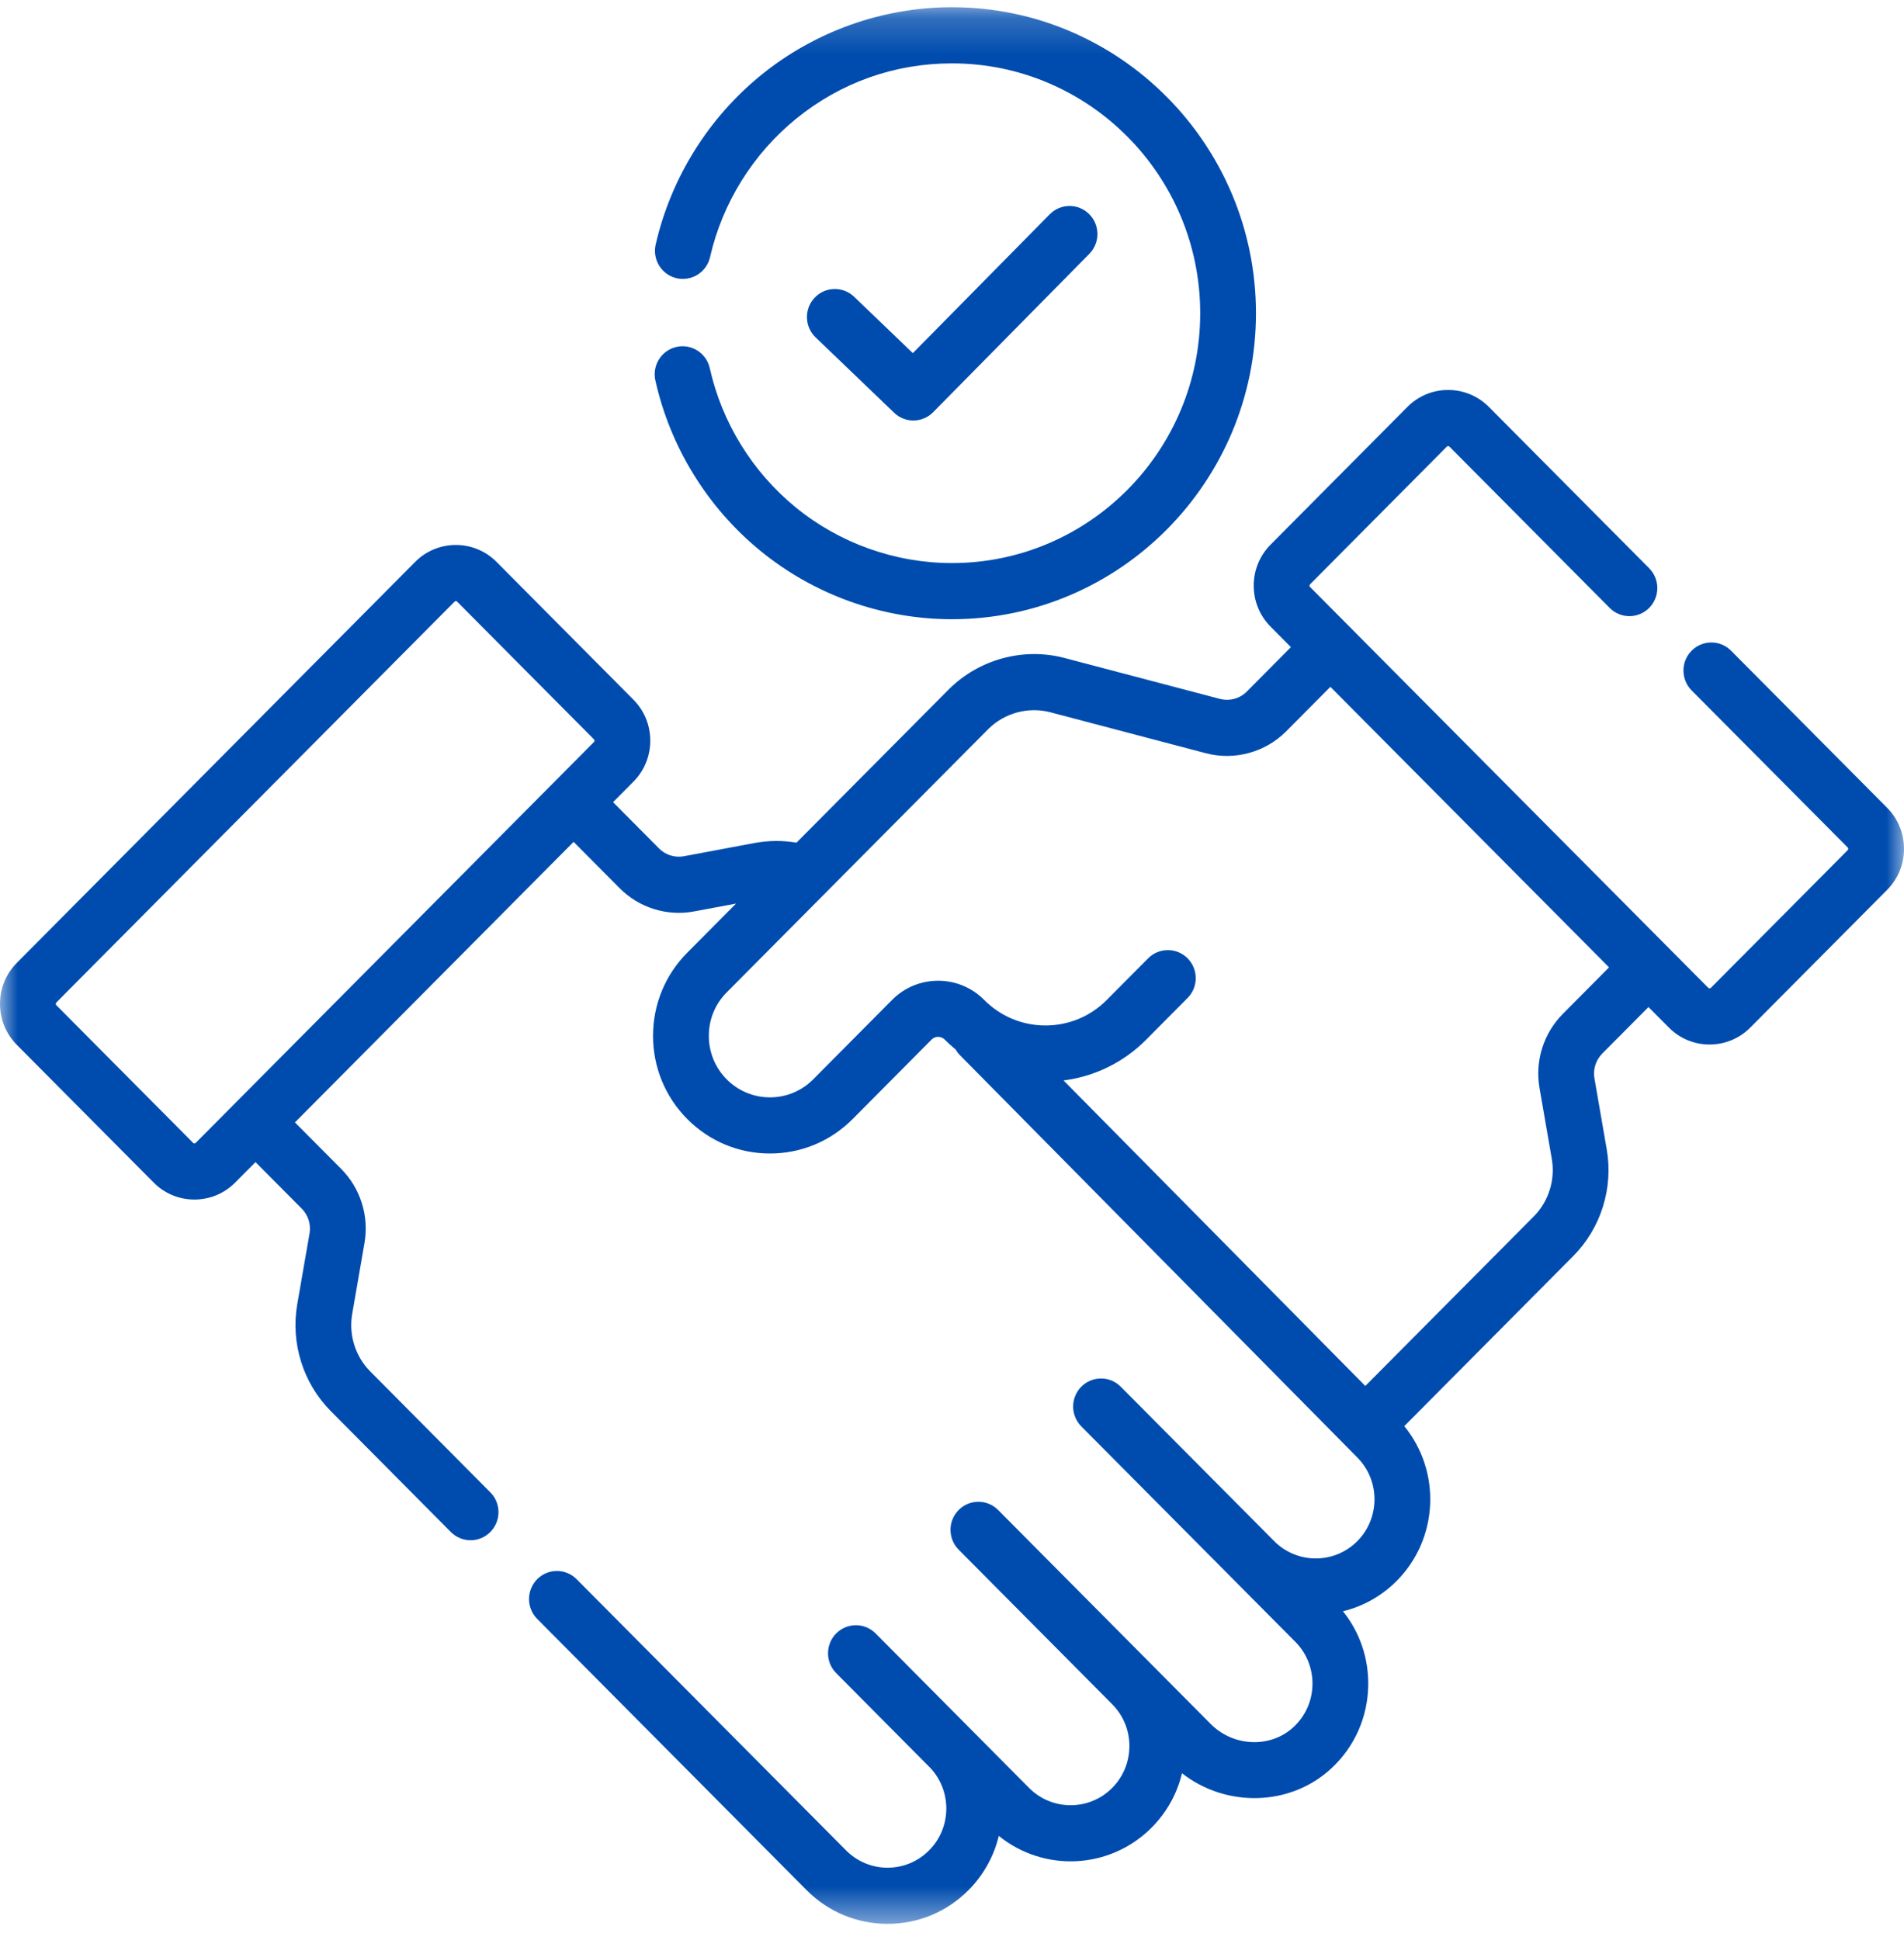
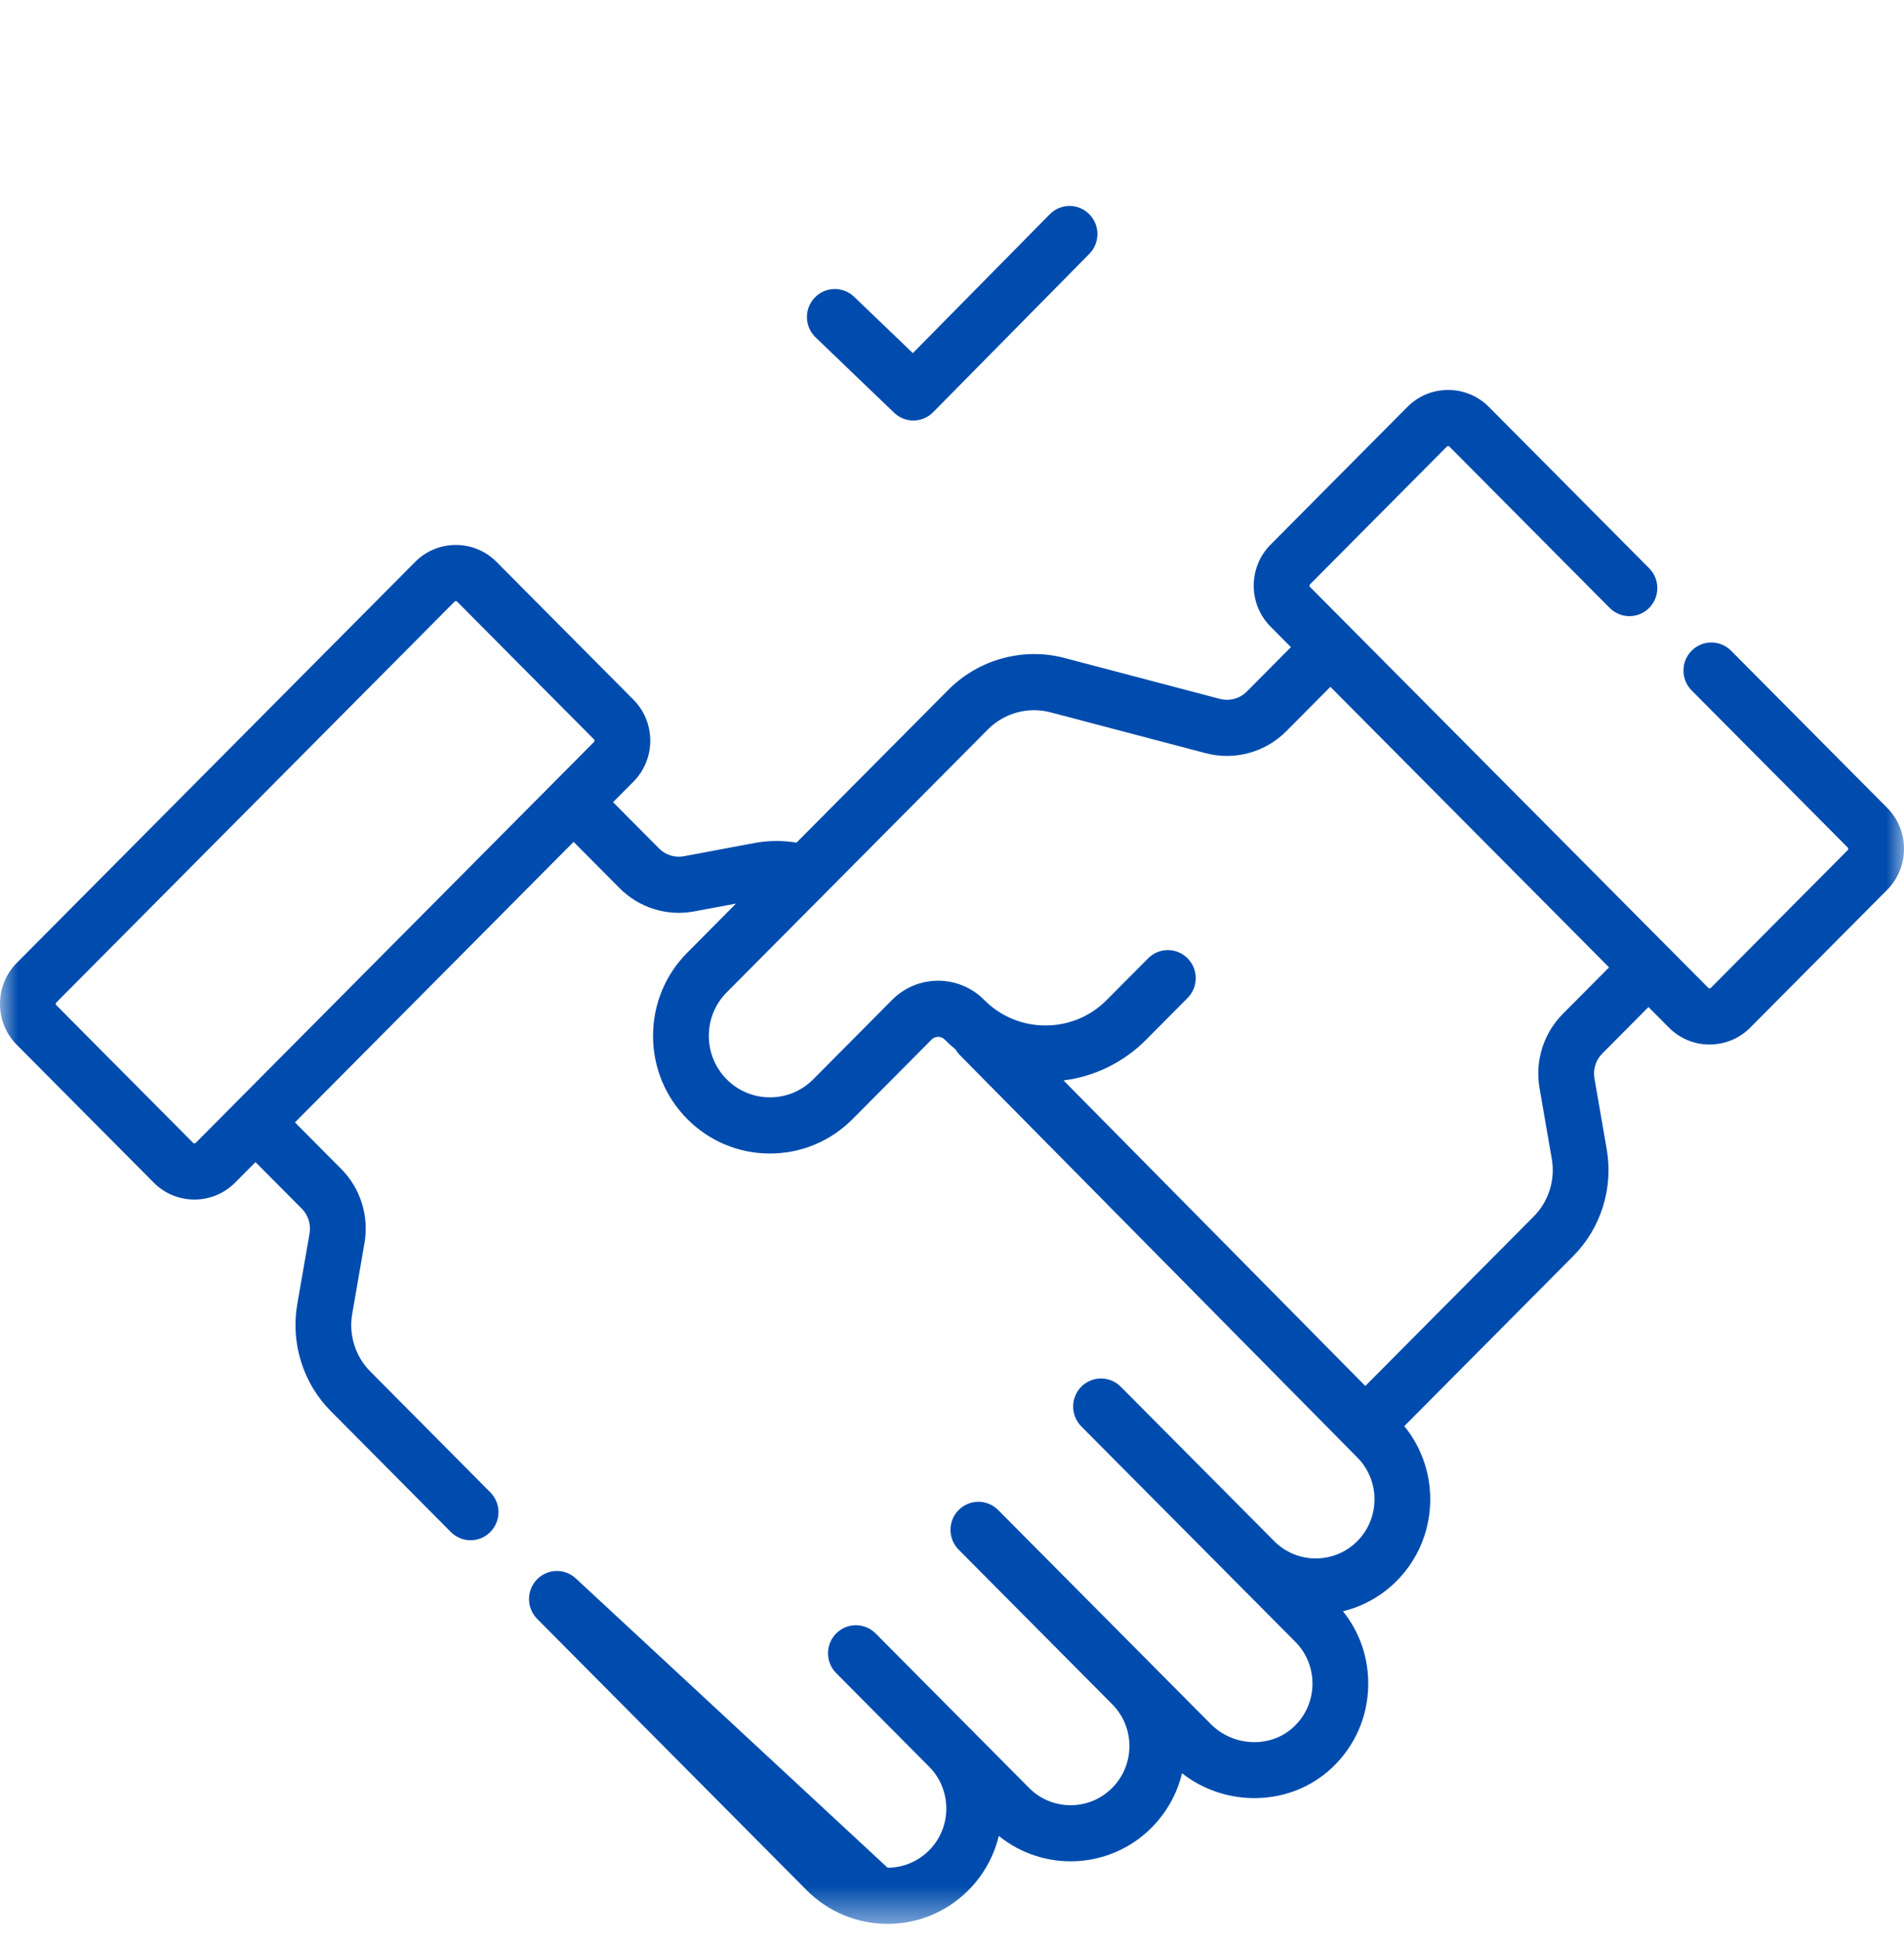
<svg xmlns="http://www.w3.org/2000/svg" width="53" height="54" viewBox="0 0 53 54" fill="none">
  <g clip-path="url(#clip0_131_18)">
    <mask id="mask0_131_18" style="mask-type:luminance" maskUnits="userSpaceOnUse" x="0" y="0" width="53" height="54">
      <path d="M53 0.201H0V53.547H53V0.201Z" fill="white" />
    </mask>
    <g mask="url(#mask0_131_18)">
-       <path d="M36.055 45.695C36.211 45.851 36.334 46.038 36.416 46.243C36.498 46.448 36.538 46.668 36.534 46.889C36.526 47.34 36.34 47.758 36.011 48.066C35.375 48.662 34.338 48.625 33.7 47.983L27.784 42.028C27.638 41.881 27.44 41.799 27.235 41.799C27.029 41.799 26.831 41.881 26.686 42.028C26.54 42.174 26.458 42.373 26.458 42.58C26.458 42.787 26.54 42.986 26.686 43.133L30.959 47.434C31.111 47.587 31.232 47.768 31.315 47.968C31.397 48.168 31.439 48.382 31.438 48.598C31.438 49.038 31.268 49.452 30.959 49.763C30.65 50.074 30.239 50.245 29.802 50.245C29.365 50.245 28.954 50.074 28.645 49.763L24.372 45.462C24.226 45.316 24.029 45.234 23.823 45.235C23.618 45.235 23.421 45.318 23.276 45.464C23.131 45.61 23.049 45.808 23.049 46.015C23.048 46.221 23.129 46.42 23.274 46.566L25.863 49.173L25.864 49.173C26.501 49.816 26.501 50.86 25.863 51.501C25.554 51.812 25.143 51.984 24.706 51.984C24.269 51.984 23.859 51.812 23.55 51.501L16.041 43.944C15.894 43.802 15.698 43.723 15.495 43.725C15.291 43.727 15.097 43.809 14.953 43.954C14.809 44.099 14.728 44.295 14.726 44.499C14.724 44.704 14.802 44.901 14.943 45.049L22.451 52.607C23.054 53.213 23.855 53.547 24.706 53.547C25.558 53.547 26.359 53.213 26.961 52.607C27.374 52.192 27.666 51.67 27.803 51.099C29.054 52.114 30.895 52.037 32.057 50.868C32.478 50.444 32.767 49.923 32.902 49.355C34.133 50.319 35.926 50.282 37.07 49.21C37.71 48.61 38.071 47.795 38.086 46.917C38.1 46.154 37.852 45.431 37.383 44.847C37.95 44.709 38.468 44.416 38.88 44C40.049 42.823 40.119 40.953 39.09 39.694L43.79 34.963C44.172 34.579 44.456 34.108 44.618 33.59C44.781 33.072 44.818 32.523 44.725 31.987L44.383 30.013C44.362 29.89 44.37 29.763 44.408 29.643C44.446 29.524 44.511 29.415 44.599 29.326L45.887 28.03L46.453 28.599C46.602 28.749 46.779 28.869 46.973 28.95C47.168 29.031 47.377 29.073 47.588 29.072C48.017 29.072 48.42 28.904 48.723 28.599L52.53 24.768C52.679 24.618 52.798 24.44 52.879 24.244C52.959 24.048 53.001 23.837 53 23.625C53 23.193 52.833 22.788 52.53 22.483L48.184 18.109C48.038 17.963 47.841 17.882 47.636 17.882C47.431 17.883 47.234 17.965 47.089 18.111C46.943 18.257 46.861 18.455 46.861 18.662C46.861 18.868 46.941 19.067 47.086 19.214L51.432 23.588C51.437 23.593 51.441 23.598 51.443 23.605C51.446 23.611 51.447 23.618 51.447 23.625C51.447 23.647 51.436 23.659 51.432 23.663L47.625 27.494C47.621 27.498 47.61 27.509 47.588 27.509C47.581 27.509 47.574 27.508 47.568 27.506C47.562 27.503 47.556 27.499 47.551 27.494L36.467 16.338C36.463 16.334 36.452 16.323 36.452 16.3C36.452 16.294 36.453 16.287 36.456 16.28C36.458 16.274 36.462 16.268 36.467 16.263L40.273 12.432C40.277 12.428 40.289 12.416 40.31 12.416C40.318 12.416 40.324 12.417 40.331 12.42C40.337 12.423 40.343 12.427 40.348 12.432L44.81 16.923C44.956 17.069 45.153 17.15 45.358 17.15C45.564 17.149 45.761 17.067 45.906 16.921C46.051 16.775 46.133 16.577 46.133 16.37C46.134 16.164 46.053 15.965 45.908 15.818L41.446 11.327C41.142 11.022 40.739 10.854 40.31 10.854C39.882 10.854 39.478 11.022 39.175 11.327L35.369 15.158C35.066 15.463 34.899 15.869 34.899 16.301C34.899 16.732 35.066 17.138 35.369 17.443L35.934 18.012L34.706 19.249C34.61 19.345 34.49 19.415 34.36 19.45C34.229 19.486 34.091 19.487 33.96 19.453L29.633 18.314C28.496 18.014 27.268 18.343 26.422 19.176L22.172 23.453C21.786 23.389 21.39 23.392 21.005 23.463L19.036 23.832C18.913 23.855 18.785 23.847 18.665 23.81C18.544 23.772 18.435 23.706 18.346 23.616L17.065 22.327L17.631 21.758C17.78 21.608 17.899 21.43 17.979 21.234C18.06 21.038 18.101 20.828 18.101 20.616C18.101 20.184 17.934 19.778 17.631 19.473L13.824 15.642C13.675 15.491 13.498 15.372 13.304 15.291C13.109 15.209 12.9 15.168 12.689 15.168C12.478 15.168 12.269 15.209 12.074 15.291C11.879 15.372 11.702 15.491 11.554 15.642L0.47 26.798C0.167 27.103 0 27.509 0 27.94C0 28.372 0.167 28.778 0.47 29.083L4.277 32.914C4.425 33.065 4.602 33.184 4.797 33.265C4.992 33.346 5.201 33.388 5.412 33.387C5.841 33.387 6.244 33.219 6.547 32.914L7.112 32.345L8.401 33.642C8.489 33.73 8.554 33.839 8.592 33.958C8.629 34.078 8.638 34.205 8.617 34.328L8.274 36.302C8.182 36.838 8.219 37.387 8.382 37.905C8.544 38.423 8.828 38.894 9.21 39.278L12.55 42.641C12.702 42.793 12.901 42.87 13.099 42.87C13.298 42.87 13.497 42.793 13.648 42.641C13.794 42.494 13.876 42.295 13.876 42.088C13.876 41.881 13.794 41.682 13.648 41.536L10.308 38.173C10.102 37.967 9.949 37.713 9.862 37.434C9.774 37.155 9.754 36.859 9.804 36.571L10.146 34.597C10.21 34.226 10.185 33.846 10.072 33.487C9.959 33.128 9.763 32.802 9.499 32.536L8.21 31.24L15.967 23.432L17.248 24.721C17.515 24.99 17.843 25.19 18.205 25.302C18.566 25.415 18.949 25.438 19.32 25.368L20.488 25.15L19.132 26.515C18.517 27.133 18.178 27.956 18.178 28.831C18.178 29.706 18.517 30.528 19.131 31.147C19.746 31.765 20.563 32.106 21.433 32.106C22.302 32.106 23.119 31.765 23.734 31.147L25.931 28.935C25.997 28.869 26.074 28.859 26.114 28.859C26.154 28.859 26.231 28.869 26.297 28.935C26.394 29.033 26.497 29.126 26.604 29.214C26.637 29.272 26.677 29.325 26.724 29.372L37.782 40.566C38.42 41.208 38.42 42.253 37.782 42.895C37.144 43.537 36.107 43.537 35.469 42.895L31.195 38.594C31.049 38.448 30.852 38.367 30.647 38.367C30.442 38.368 30.245 38.45 30.099 38.596C29.954 38.742 29.873 38.94 29.872 39.147C29.872 39.353 29.953 39.552 30.097 39.699L36.055 45.695ZM5.412 31.825C5.39 31.825 5.378 31.813 5.375 31.809L1.568 27.978C1.564 27.974 1.553 27.962 1.553 27.94C1.553 27.918 1.564 27.907 1.568 27.903L12.652 16.747C12.656 16.743 12.668 16.731 12.689 16.731C12.711 16.731 12.723 16.743 12.726 16.747L16.533 20.578C16.537 20.582 16.548 20.593 16.548 20.615C16.548 20.637 16.537 20.649 16.533 20.653L5.449 31.809C5.444 31.814 5.438 31.818 5.432 31.821C5.426 31.823 5.419 31.825 5.412 31.825ZM43.502 28.221C43.237 28.488 43.041 28.814 42.928 29.172C42.815 29.531 42.79 29.911 42.854 30.282L43.196 32.256C43.246 32.544 43.226 32.84 43.138 33.119C43.051 33.398 42.898 33.652 42.692 33.859L38.005 38.576L29.605 30.072C30.474 29.962 31.279 29.569 31.908 28.935L33.057 27.778C33.361 27.473 33.361 26.979 33.058 26.673C32.754 26.368 32.263 26.368 31.96 26.673L30.81 27.83C30.354 28.29 29.748 28.542 29.102 28.542C28.457 28.542 27.851 28.29 27.395 27.83C26.688 27.119 25.539 27.119 24.833 27.83L22.636 30.042C22.314 30.365 21.887 30.543 21.433 30.543C20.978 30.543 20.551 30.365 20.229 30.042C19.908 29.718 19.731 29.288 19.731 28.831C19.731 28.373 19.908 27.943 20.23 27.62L27.515 20.287C27.967 19.841 28.628 19.664 29.241 19.826L33.567 20.965C34.364 21.174 35.221 20.941 35.804 20.354L37.033 19.117L44.79 26.925L43.502 28.221ZM25.424 11.704C25.527 11.704 25.628 11.684 25.723 11.644C25.817 11.605 25.903 11.546 25.975 11.473L30.323 7.065C30.625 6.758 30.623 6.264 30.319 5.96C30.015 5.655 29.523 5.657 29.221 5.964L25.41 9.829L23.764 8.249C23.614 8.111 23.416 8.037 23.213 8.044C23.009 8.051 22.817 8.137 22.677 8.286C22.536 8.434 22.459 8.631 22.462 8.836C22.465 9.041 22.548 9.236 22.692 9.38L24.889 11.488C25.033 11.627 25.225 11.704 25.424 11.704Z" fill="#004CAE" />
-       <path d="M19.756 10.241C19.71 10.04 19.586 9.866 19.413 9.757C19.24 9.647 19.031 9.611 18.831 9.656C18.631 9.701 18.457 9.823 18.347 9.996C18.236 10.17 18.198 10.38 18.241 10.581C18.653 12.441 19.694 14.13 21.172 15.336C22.672 16.561 24.564 17.235 26.499 17.235C31.165 17.235 34.961 13.415 34.961 8.718C34.961 4.022 31.165 0.201 26.499 0.201C24.573 0.201 22.688 0.871 21.191 2.086C19.716 3.283 18.673 4.959 18.251 6.808C18.205 7.01 18.241 7.222 18.35 7.397C18.46 7.573 18.634 7.698 18.835 7.744C19.035 7.79 19.246 7.754 19.421 7.644C19.595 7.534 19.719 7.359 19.765 7.157C20.108 5.649 20.961 4.28 22.165 3.302C23.405 2.296 24.904 1.764 26.499 1.764C30.309 1.764 33.409 4.884 33.409 8.718C33.409 12.553 30.309 15.672 26.499 15.672C24.919 15.672 23.375 15.122 22.151 14.123C20.943 13.137 20.093 11.758 19.756 10.241Z" fill="#004CAE" />
+       <path d="M36.055 45.695C36.211 45.851 36.334 46.038 36.416 46.243C36.498 46.448 36.538 46.668 36.534 46.889C36.526 47.34 36.34 47.758 36.011 48.066C35.375 48.662 34.338 48.625 33.7 47.983L27.784 42.028C27.638 41.881 27.44 41.799 27.235 41.799C27.029 41.799 26.831 41.881 26.686 42.028C26.54 42.174 26.458 42.373 26.458 42.58C26.458 42.787 26.54 42.986 26.686 43.133L30.959 47.434C31.111 47.587 31.232 47.768 31.315 47.968C31.397 48.168 31.439 48.382 31.438 48.598C31.438 49.038 31.268 49.452 30.959 49.763C30.65 50.074 30.239 50.245 29.802 50.245C29.365 50.245 28.954 50.074 28.645 49.763L24.372 45.462C24.226 45.316 24.029 45.234 23.823 45.235C23.618 45.235 23.421 45.318 23.276 45.464C23.131 45.61 23.049 45.808 23.049 46.015C23.048 46.221 23.129 46.42 23.274 46.566L25.863 49.173L25.864 49.173C26.501 49.816 26.501 50.86 25.863 51.501C25.554 51.812 25.143 51.984 24.706 51.984L16.041 43.944C15.894 43.802 15.698 43.723 15.495 43.725C15.291 43.727 15.097 43.809 14.953 43.954C14.809 44.099 14.728 44.295 14.726 44.499C14.724 44.704 14.802 44.901 14.943 45.049L22.451 52.607C23.054 53.213 23.855 53.547 24.706 53.547C25.558 53.547 26.359 53.213 26.961 52.607C27.374 52.192 27.666 51.67 27.803 51.099C29.054 52.114 30.895 52.037 32.057 50.868C32.478 50.444 32.767 49.923 32.902 49.355C34.133 50.319 35.926 50.282 37.07 49.21C37.71 48.61 38.071 47.795 38.086 46.917C38.1 46.154 37.852 45.431 37.383 44.847C37.95 44.709 38.468 44.416 38.88 44C40.049 42.823 40.119 40.953 39.09 39.694L43.79 34.963C44.172 34.579 44.456 34.108 44.618 33.59C44.781 33.072 44.818 32.523 44.725 31.987L44.383 30.013C44.362 29.89 44.37 29.763 44.408 29.643C44.446 29.524 44.511 29.415 44.599 29.326L45.887 28.03L46.453 28.599C46.602 28.749 46.779 28.869 46.973 28.95C47.168 29.031 47.377 29.073 47.588 29.072C48.017 29.072 48.42 28.904 48.723 28.599L52.53 24.768C52.679 24.618 52.798 24.44 52.879 24.244C52.959 24.048 53.001 23.837 53 23.625C53 23.193 52.833 22.788 52.53 22.483L48.184 18.109C48.038 17.963 47.841 17.882 47.636 17.882C47.431 17.883 47.234 17.965 47.089 18.111C46.943 18.257 46.861 18.455 46.861 18.662C46.861 18.868 46.941 19.067 47.086 19.214L51.432 23.588C51.437 23.593 51.441 23.598 51.443 23.605C51.446 23.611 51.447 23.618 51.447 23.625C51.447 23.647 51.436 23.659 51.432 23.663L47.625 27.494C47.621 27.498 47.61 27.509 47.588 27.509C47.581 27.509 47.574 27.508 47.568 27.506C47.562 27.503 47.556 27.499 47.551 27.494L36.467 16.338C36.463 16.334 36.452 16.323 36.452 16.3C36.452 16.294 36.453 16.287 36.456 16.28C36.458 16.274 36.462 16.268 36.467 16.263L40.273 12.432C40.277 12.428 40.289 12.416 40.31 12.416C40.318 12.416 40.324 12.417 40.331 12.42C40.337 12.423 40.343 12.427 40.348 12.432L44.81 16.923C44.956 17.069 45.153 17.15 45.358 17.15C45.564 17.149 45.761 17.067 45.906 16.921C46.051 16.775 46.133 16.577 46.133 16.37C46.134 16.164 46.053 15.965 45.908 15.818L41.446 11.327C41.142 11.022 40.739 10.854 40.31 10.854C39.882 10.854 39.478 11.022 39.175 11.327L35.369 15.158C35.066 15.463 34.899 15.869 34.899 16.301C34.899 16.732 35.066 17.138 35.369 17.443L35.934 18.012L34.706 19.249C34.61 19.345 34.49 19.415 34.36 19.45C34.229 19.486 34.091 19.487 33.96 19.453L29.633 18.314C28.496 18.014 27.268 18.343 26.422 19.176L22.172 23.453C21.786 23.389 21.39 23.392 21.005 23.463L19.036 23.832C18.913 23.855 18.785 23.847 18.665 23.81C18.544 23.772 18.435 23.706 18.346 23.616L17.065 22.327L17.631 21.758C17.78 21.608 17.899 21.43 17.979 21.234C18.06 21.038 18.101 20.828 18.101 20.616C18.101 20.184 17.934 19.778 17.631 19.473L13.824 15.642C13.675 15.491 13.498 15.372 13.304 15.291C13.109 15.209 12.9 15.168 12.689 15.168C12.478 15.168 12.269 15.209 12.074 15.291C11.879 15.372 11.702 15.491 11.554 15.642L0.47 26.798C0.167 27.103 0 27.509 0 27.94C0 28.372 0.167 28.778 0.47 29.083L4.277 32.914C4.425 33.065 4.602 33.184 4.797 33.265C4.992 33.346 5.201 33.388 5.412 33.387C5.841 33.387 6.244 33.219 6.547 32.914L7.112 32.345L8.401 33.642C8.489 33.73 8.554 33.839 8.592 33.958C8.629 34.078 8.638 34.205 8.617 34.328L8.274 36.302C8.182 36.838 8.219 37.387 8.382 37.905C8.544 38.423 8.828 38.894 9.21 39.278L12.55 42.641C12.702 42.793 12.901 42.87 13.099 42.87C13.298 42.87 13.497 42.793 13.648 42.641C13.794 42.494 13.876 42.295 13.876 42.088C13.876 41.881 13.794 41.682 13.648 41.536L10.308 38.173C10.102 37.967 9.949 37.713 9.862 37.434C9.774 37.155 9.754 36.859 9.804 36.571L10.146 34.597C10.21 34.226 10.185 33.846 10.072 33.487C9.959 33.128 9.763 32.802 9.499 32.536L8.21 31.24L15.967 23.432L17.248 24.721C17.515 24.99 17.843 25.19 18.205 25.302C18.566 25.415 18.949 25.438 19.32 25.368L20.488 25.15L19.132 26.515C18.517 27.133 18.178 27.956 18.178 28.831C18.178 29.706 18.517 30.528 19.131 31.147C19.746 31.765 20.563 32.106 21.433 32.106C22.302 32.106 23.119 31.765 23.734 31.147L25.931 28.935C25.997 28.869 26.074 28.859 26.114 28.859C26.154 28.859 26.231 28.869 26.297 28.935C26.394 29.033 26.497 29.126 26.604 29.214C26.637 29.272 26.677 29.325 26.724 29.372L37.782 40.566C38.42 41.208 38.42 42.253 37.782 42.895C37.144 43.537 36.107 43.537 35.469 42.895L31.195 38.594C31.049 38.448 30.852 38.367 30.647 38.367C30.442 38.368 30.245 38.45 30.099 38.596C29.954 38.742 29.873 38.94 29.872 39.147C29.872 39.353 29.953 39.552 30.097 39.699L36.055 45.695ZM5.412 31.825C5.39 31.825 5.378 31.813 5.375 31.809L1.568 27.978C1.564 27.974 1.553 27.962 1.553 27.94C1.553 27.918 1.564 27.907 1.568 27.903L12.652 16.747C12.656 16.743 12.668 16.731 12.689 16.731C12.711 16.731 12.723 16.743 12.726 16.747L16.533 20.578C16.537 20.582 16.548 20.593 16.548 20.615C16.548 20.637 16.537 20.649 16.533 20.653L5.449 31.809C5.444 31.814 5.438 31.818 5.432 31.821C5.426 31.823 5.419 31.825 5.412 31.825ZM43.502 28.221C43.237 28.488 43.041 28.814 42.928 29.172C42.815 29.531 42.79 29.911 42.854 30.282L43.196 32.256C43.246 32.544 43.226 32.84 43.138 33.119C43.051 33.398 42.898 33.652 42.692 33.859L38.005 38.576L29.605 30.072C30.474 29.962 31.279 29.569 31.908 28.935L33.057 27.778C33.361 27.473 33.361 26.979 33.058 26.673C32.754 26.368 32.263 26.368 31.96 26.673L30.81 27.83C30.354 28.29 29.748 28.542 29.102 28.542C28.457 28.542 27.851 28.29 27.395 27.83C26.688 27.119 25.539 27.119 24.833 27.83L22.636 30.042C22.314 30.365 21.887 30.543 21.433 30.543C20.978 30.543 20.551 30.365 20.229 30.042C19.908 29.718 19.731 29.288 19.731 28.831C19.731 28.373 19.908 27.943 20.23 27.62L27.515 20.287C27.967 19.841 28.628 19.664 29.241 19.826L33.567 20.965C34.364 21.174 35.221 20.941 35.804 20.354L37.033 19.117L44.79 26.925L43.502 28.221ZM25.424 11.704C25.527 11.704 25.628 11.684 25.723 11.644C25.817 11.605 25.903 11.546 25.975 11.473L30.323 7.065C30.625 6.758 30.623 6.264 30.319 5.96C30.015 5.655 29.523 5.657 29.221 5.964L25.41 9.829L23.764 8.249C23.614 8.111 23.416 8.037 23.213 8.044C23.009 8.051 22.817 8.137 22.677 8.286C22.536 8.434 22.459 8.631 22.462 8.836C22.465 9.041 22.548 9.236 22.692 9.38L24.889 11.488C25.033 11.627 25.225 11.704 25.424 11.704Z" fill="#004CAE" />
    </g>
  </g>
  <defs>
    <clipPath id="clip0_131_18">
      <rect width="53" height="54" fill="white" />
    </clipPath>
  </defs>
</svg>